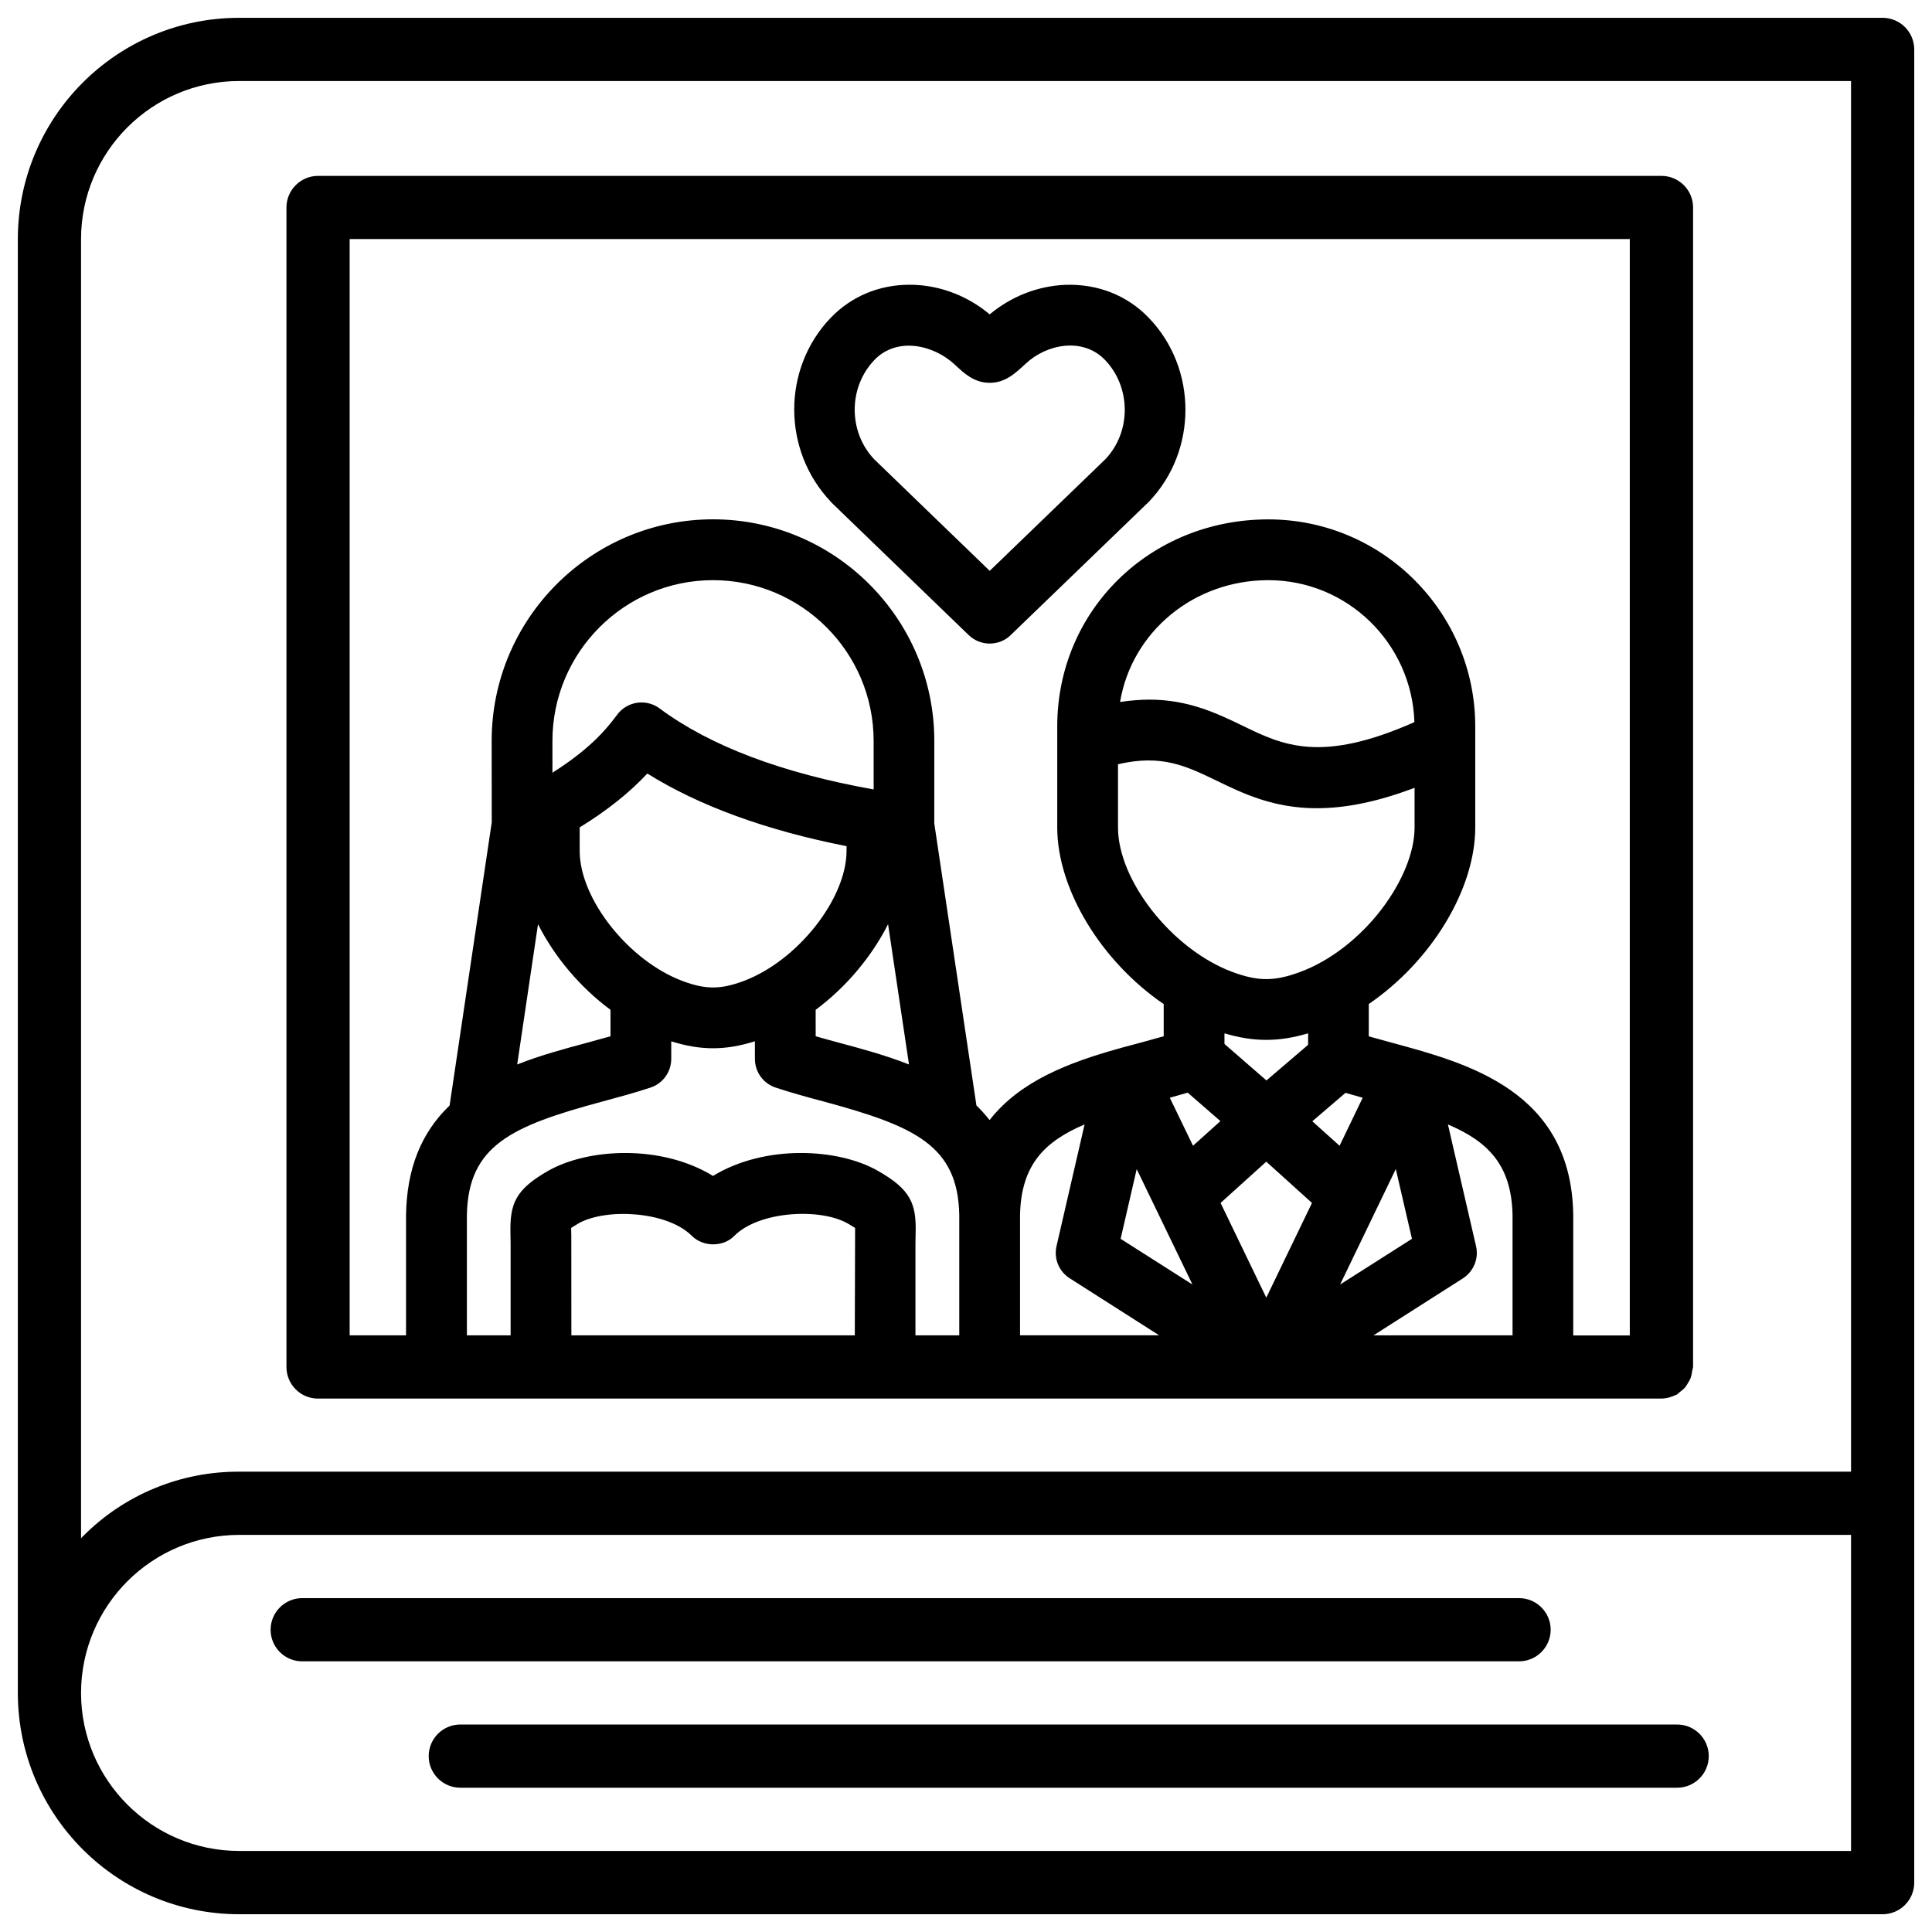
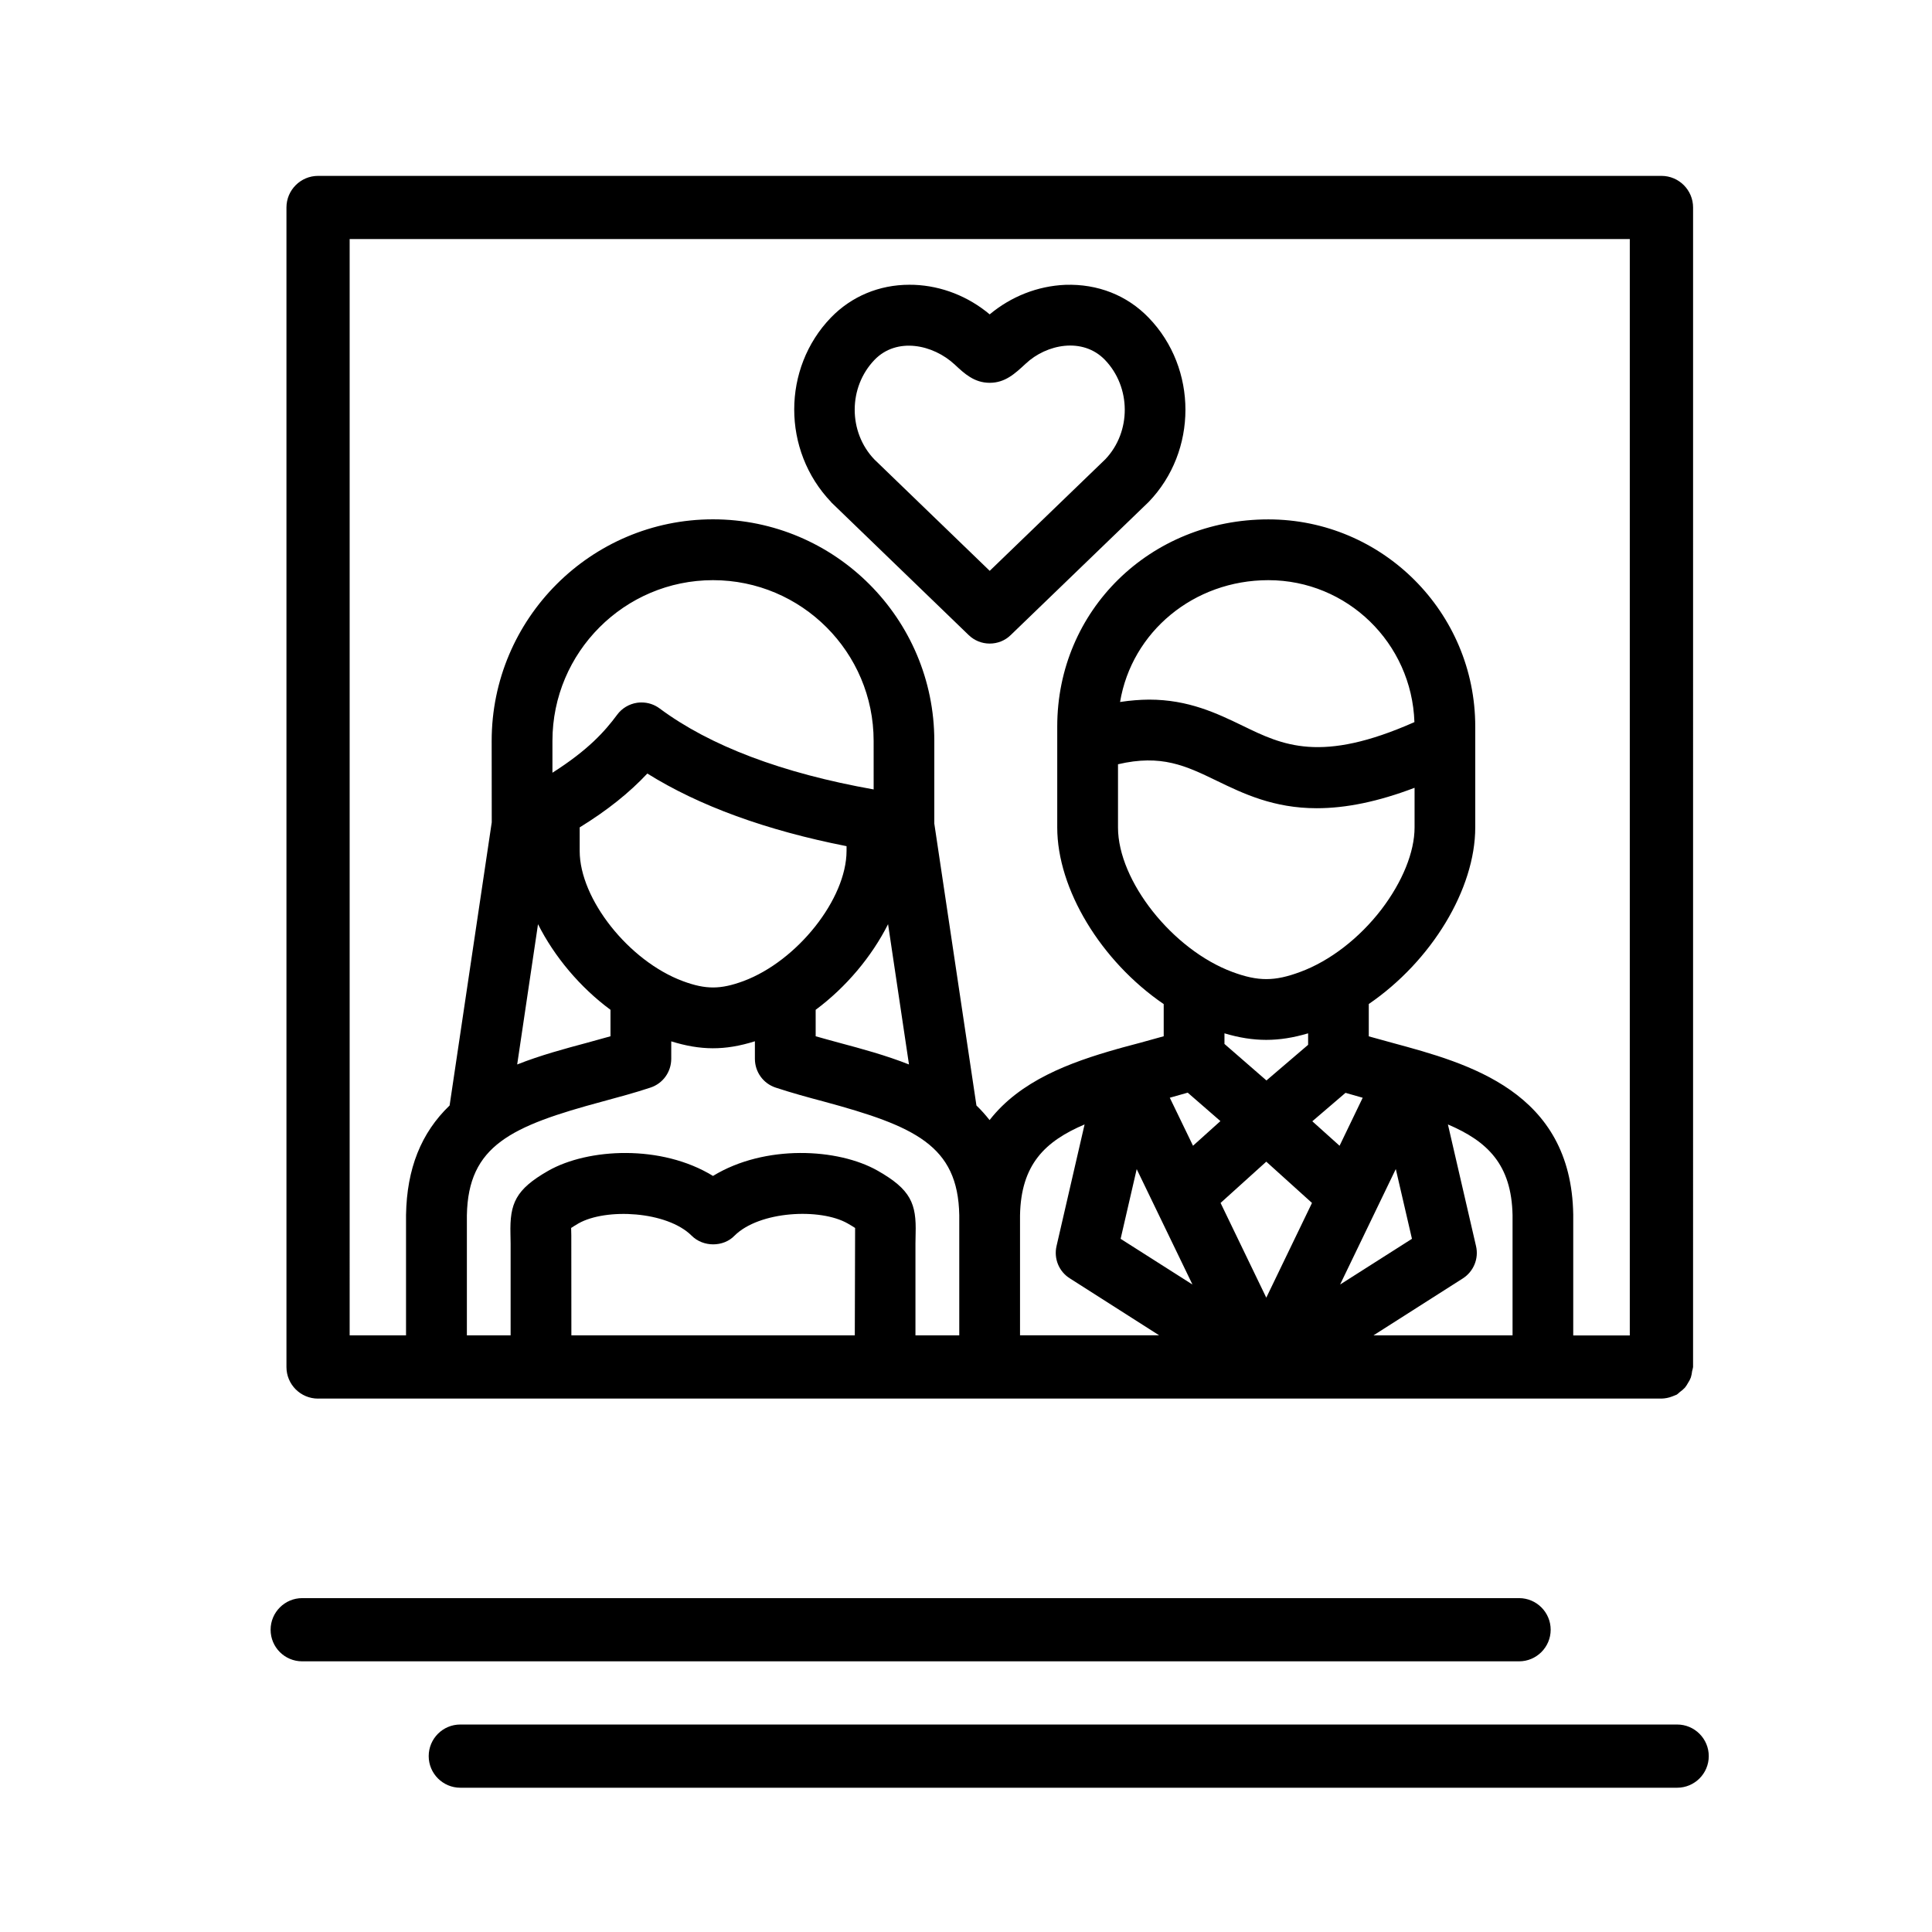
<svg xmlns="http://www.w3.org/2000/svg" width="800px" height="800px" version="1.1" viewBox="144 144 512 512">
  <defs>
    <clipPath id="a">
-       <path d="m148.09 148.09h503.81v503.81h-503.81z" />
-     </clipPath>
+       </clipPath>
  </defs>
  <g clip-path="url(#a)">
-     <path d="m642.9 148.72h-435.54c-32.371 0.023-58.59 26.262-58.633 58.633v385.31c0.043 32.371 26.262 58.59 58.629 58.629h435.56c4.617 0 8.375-3.758 8.375-8.375l0.004-485.82c-0.02-4.637-3.758-8.375-8.395-8.375zm-8.375 485.8h-427.17c-23.113-0.02-41.859-18.766-41.879-41.879 0.043-23.113 18.766-41.836 41.879-41.879h427.19v83.758zm0-100.51h-427.17c-15.555-0.062-30.48 6.109-41.418 17.172l-0.461 0.461v-344.29c0.02-23.113 18.766-41.859 41.879-41.879h427.19v368.54z" />
+     <path d="m642.9 148.72h-435.54c-32.371 0.023-58.59 26.262-58.633 58.633v385.31c0.043 32.371 26.262 58.59 58.629 58.629h435.56c4.617 0 8.375-3.758 8.375-8.375l0.004-485.82c-0.02-4.637-3.758-8.375-8.395-8.375zm-8.375 485.8h-427.17c-23.113-0.02-41.859-18.766-41.879-41.879 0.043-23.113 18.766-41.836 41.879-41.879h427.19v83.758zm0-100.51h-427.17l-0.461 0.461v-344.29c0.02-23.113 18.766-41.859 41.879-41.879h427.19v368.54z" />
  </g>
  <path d="m224.09 584.27h322.48c4.617 0 8.375-3.758 8.375-8.375s-3.758-8.375-8.375-8.375h-322.48c-4.617 0-8.375 3.758-8.375 8.375 0 4.641 3.734 8.375 8.375 8.375z" />
  <path d="m257.61 609.39c0 4.617 3.758 8.375 8.375 8.375h322.48c4.617 0 8.375-3.758 8.375-8.375 0-4.617-3.758-8.375-8.375-8.375h-322.48c-4.637 0-8.375 3.758-8.375 8.375z" />
  <path d="m228.29 514.64h356c0.988-0.02 1.953-0.211 2.856-0.566 0.23-0.082 0.461-0.168 0.691-0.273 0.168-0.082 0.355-0.125 0.523-0.211 0.273-0.211 0.547-0.418 0.797-0.672 0.484-0.336 0.945-0.734 1.363-1.176 0.316-0.398 0.609-0.84 0.84-1.281 0.293-0.441 0.547-0.922 0.734-1.426 0.168-0.547 0.273-1.113 0.336-1.68 0.105-0.355 0.188-0.715 0.25-1.07l0.004-307.3c0-4.617-3.758-8.375-8.375-8.375h-356.02c-4.617 0-8.375 3.758-8.375 8.375v307.28c-0.004 4.621 3.734 8.379 8.375 8.379zm142.24-16.754h-75.109l-0.02-26.492c-0.02-0.672-0.043-1.406-0.043-1.973 0.418-0.293 1.051-0.672 1.93-1.195 7.305-4.137 23.449-3.273 29.996 3.234 3.066 3.086 8.438 3.066 11.379 0 6.551-6.527 22.691-7.391 29.977-3.234 0.902 0.504 1.512 0.902 1.973 1.195-0.02 4.18-0.062 19.797-0.082 28.465zm27.707 0h-11.633v-24.328c0-0.965 0.02-1.828 0.043-2.582 0.23-7.996-1.238-11.715-10.055-16.73-10.539-5.984-29.914-6.992-43.641 1.387-13.707-8.398-33.082-7.348-43.621-1.387-8.754 4.996-10.242 8.711-10.055 16.73 0.02 0.754 0.043 1.617 0.043 2.582v24.328h-11.59v-31.824c0.336-18.516 11.754-23.637 35.98-30.164 4.176-1.133 8.5-2.289 12.66-3.672 3.316-1.09 5.519-4.156 5.519-7.641v-4.617c7.727 2.394 14.168 2.5 22.168-0.02v4.641c0 3.484 2.203 6.551 5.519 7.641 4.262 1.406 8.734 2.625 12.68 3.672 24.203 6.551 35.625 11.652 35.961 30.125v31.859zm-38.078-86.277c8.062-5.984 14.863-14.105 19.188-22.691l5.543 37.176c-6.152-2.434-12.617-4.176-18.43-5.731-2.141-0.566-4.262-1.176-6.297-1.742zm-19.125-7.617c-6.047 2.227-9.949 2.289-16.059 0.02-14.316-5.312-27.352-21.77-27.352-34.488v-6.258c7.391-4.555 13.141-9.172 17.926-14.273 13.75 8.586 31.488 15.051 52.797 19.25v1.258c-0.023 12.742-13.039 29.16-27.312 34.492zm34.512-50.781c-24.328-4.324-43.391-11.547-56.719-21.453-1.41-1.051-3.066-1.598-4.809-1.598-0.398 0-0.797 0.02-1.195 0.082-2.098 0.316-4.031 1.469-5.269 3.168-3.277 4.414-7.621 9.305-17.152 15.371v-8.438c0-23.488 19.082-42.594 42.551-42.594s42.57 19.102 42.57 42.594l0.004 12.867zm-69.758 58.398v7.012c-2.035 0.566-4.156 1.156-6.297 1.742-5.816 1.555-12.281 3.297-18.43 5.731l5.519-37.176c4.344 8.629 11.148 16.73 19.207 22.691zm108.53 86.277v-31.805c0.25-13.496 6.633-19.629 17.109-24.098l-7.43 32.223c-0.777 3.336 0.652 6.801 3.547 8.586l23.637 15.074h-36.863zm26.66-25.586 4.262-18.473 14.777 30.586zm19.184-24.668-6.152-12.723c1.574-0.441 3.168-0.883 4.746-1.344l8.668 7.535zm6.234-96.75c7.094 3.441 15.137 7.305 26.555 7.305 7.789 0 16.312-1.762 25.926-5.414v10.516c0 6.508-3.211 14.402-8.773 21.707-5.856 7.641-13.664 13.664-21.496 16.562-6.801 2.539-11.168 2.562-18.012 0.02-15.871-5.898-30.312-24.141-30.312-38.289v-16.754c11.484-2.688 17.949 0.398 26.113 4.348zm-25.566-20.848c3.106-18.598 19.523-32.285 39.297-32.285 20.906 0 38.016 16.668 38.711 37.617-24.812 11-34.91 6.129-45.512 0.965-6.844-3.297-14.359-6.926-24.812-6.926-2.394 0.02-4.953 0.211-7.684 0.629zm49.836 87.809v3.043l-11.043 9.445-11.125-9.676v-2.812c7.766 2.312 14.359 2.312 22.168 0zm-11.086 70.051-12.113-25.105 12.113-10.938 12.113 10.938zm12.199-46.746 8.797-7.535c1.512 0.441 3.043 0.883 4.555 1.301l-6.129 12.723zm22.125 12.656 4.281 18.492-19.039 12.113zm30.941 44.082h-36.863l23.656-15.074c2.875-1.828 4.305-5.269 3.527-8.586l-7.449-32.238c10.477 4.473 16.855 10.602 17.129 24.035zm-308.18-22.859v-267.67h339.25v290.55h-14.988v-31.992-0.043c-0.523-32.707-27.879-40.074-47.863-45.488-2.164-0.586-4.281-1.176-6.32-1.742v-8.57c16.668-11.398 28.215-30.48 28.215-46.793v-26.762c0-30.25-24.582-54.875-54.832-54.875-31.363 0-55.945 24.121-55.945 54.875v26.766c0 16.312 11.547 35.414 28.215 46.812v8.523c-2.035 0.566-4.156 1.156-6.297 1.742-1.512 0.398-3.066 0.82-4.641 1.238l-0.988 0.293c-0.062 0.02-0.148 0.043-0.211 0.043-12.93 3.652-25.902 8.5-34.008 18.895-1.051-1.324-2.203-2.644-3.484-3.863l-11.168-74.73 0.004-21.898c0-32.371-26.305-58.715-58.652-58.715-32.348 0-58.652 26.344-58.652 58.715l0.02 21.578-11.168 75.047c-7.559 7.262-11.336 16.73-11.547 29.012v31.906h-14.941z" />
  <path d="m364.38 277.21 36.316 35.078c1.492 1.449 3.484 2.266 5.582 2.266 2.098 0 4.094-0.797 5.582-2.266l36.547-35.266c12.992-13.477 12.992-35.395 0-48.828-5.75-5.961-13.52-9.004-22.125-8.711-7.285 0.316-14.297 3.066-20.004 7.828-5.688-4.766-12.699-7.535-19.984-7.828-0.418 0-0.859-0.02-1.301-0.02-7.996 0-15.344 3.066-20.805 8.711-12.93 13.414-12.992 35.203 0.062 48.871 0.023 0.059 0.066 0.125 0.129 0.164zm11.379-37.848c5.856-6.066 15.473-4.156 21.309 1.301 2.519 2.352 5.121 4.785 9.215 4.785s6.676-2.414 9.551-5.082c5.519-5.184 15.094-7.074 20.973-1.008 6.992 7.262 7.012 19.102 0.125 26.344l-30.648 29.578-30.562-29.516c-6.973-7.277-6.953-19.141 0.039-26.402z" />
</svg>